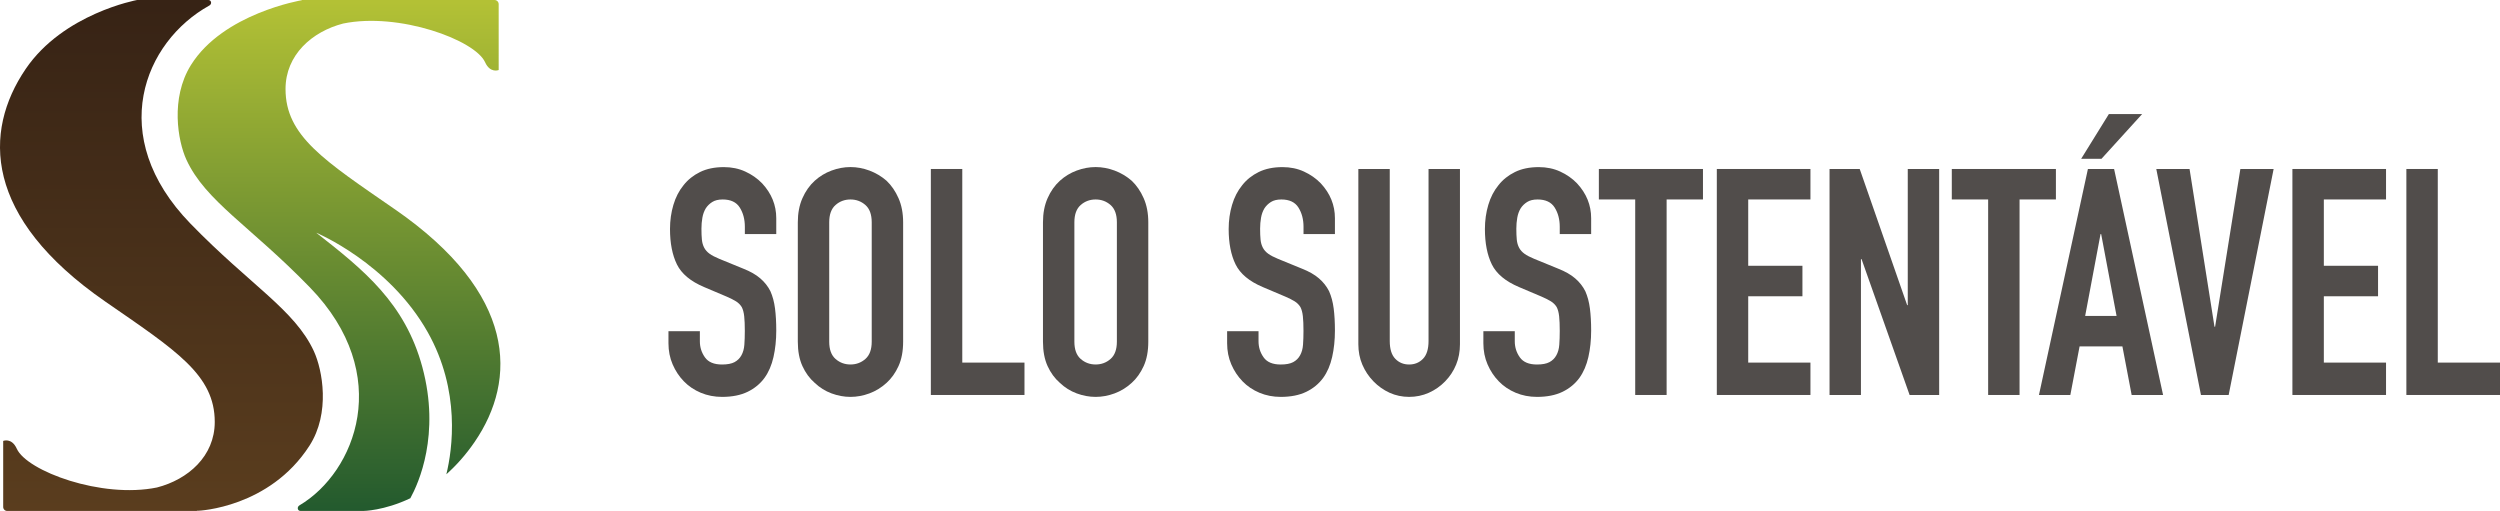
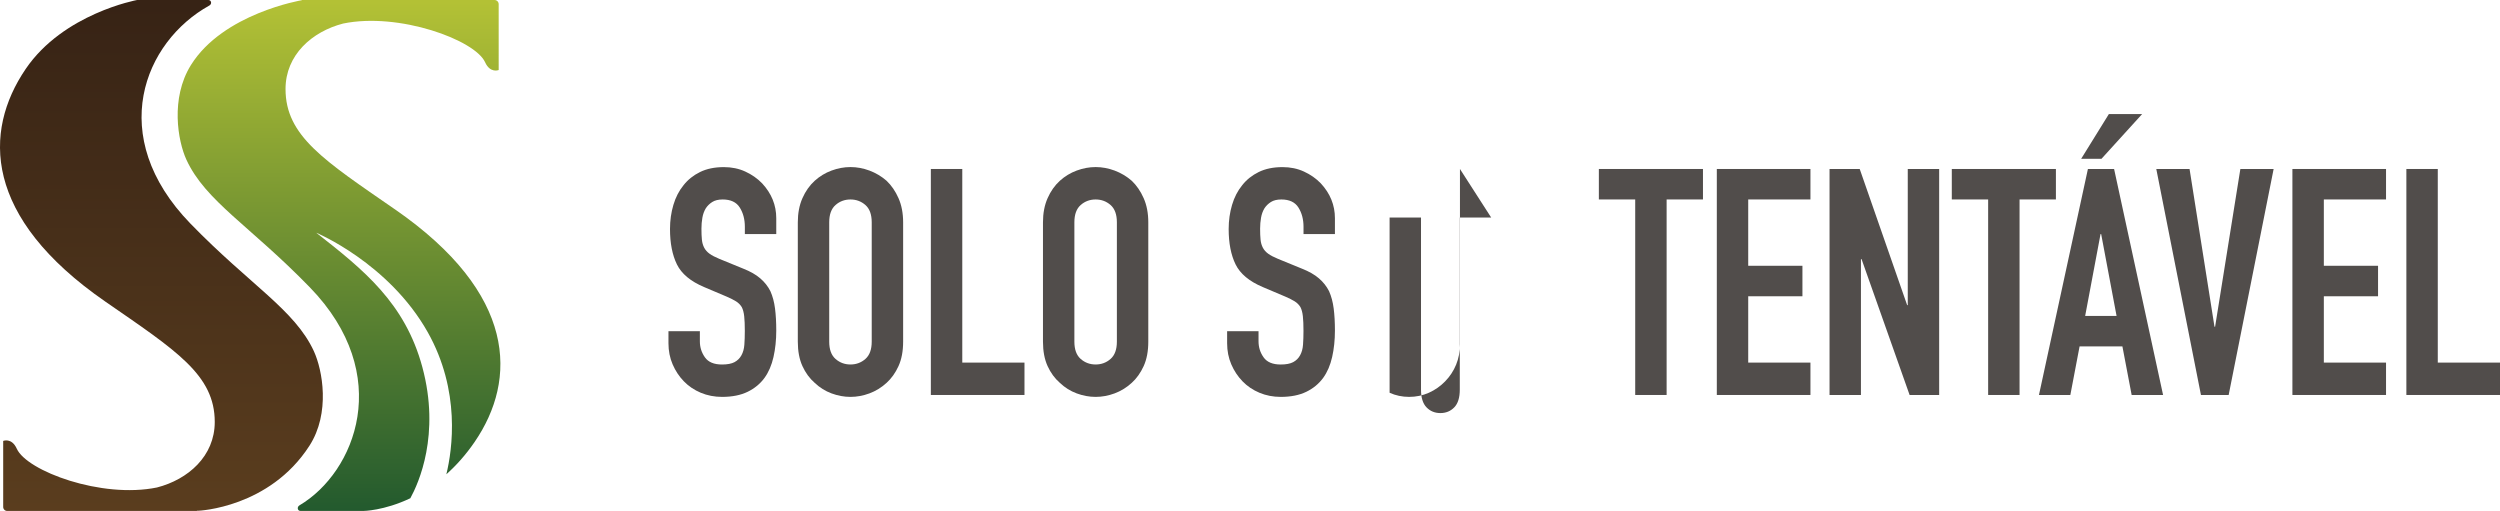
<svg xmlns="http://www.w3.org/2000/svg" id="Layer_2" data-name="Layer 2" viewBox="0 0 1151.9 235.42">
  <defs>
    <style>
      .cls-1 {
        fill: url(#New_Gradient_Swatch_copy);
      }

      .cls-1, .cls-2, .cls-3 {
        stroke-width: 0px;
      }

      .cls-2 {
        fill: #514d4b;
      }

      .cls-3 {
        fill: url(#New_Gradient_Swatch);
      }
    </style>
    <linearGradient id="New_Gradient_Swatch" data-name="New Gradient Swatch" x1="74.38" y1="2" x2="74.38" y2="235.03" gradientUnits="userSpaceOnUse">
      <stop offset="0" stop-color="#372315" />
      <stop offset="1" stop-color="#5a3d1e" />
    </linearGradient>
    <linearGradient id="New_Gradient_Swatch_copy" data-name="New Gradient Swatch copy" x1="156.21" y1="1" x2="156.21" y2="235.31" gradientUnits="userSpaceOnUse">
      <stop offset="0" stop-color="#b3c135" />
      <stop offset="1" stop-color="#235a2e" />
    </linearGradient>
  </defs>
  <g id="Camada_1" data-name="Camada 1">
    <g>
      <g>
        <path class="cls-2" d="M357.67,107.84h-14.47v-3.36c0-3.41-.78-6.36-2.34-8.85-1.56-2.48-4.18-3.72-7.87-3.72-1.99,0-3.59.39-4.82,1.17-1.23.78-2.22,1.75-2.98,2.92-.76,1.27-1.28,2.7-1.56,4.31-.28,1.61-.43,3.29-.43,5.05,0,2.05.07,3.75.21,5.12.14,1.37.5,2.59,1.06,3.66.57,1.08,1.39,2,2.48,2.78,1.09.78,2.58,1.56,4.47,2.34l11.07,4.53c3.22,1.27,5.82,2.75,7.8,4.46,1.99,1.7,3.55,3.68,4.68,5.92,1.04,2.34,1.75,5,2.13,7.97.38,2.97.57,6.36.57,10.16,0,4.39-.43,8.46-1.28,12.21-.85,3.75-2.22,6.94-4.12,9.58-1.99,2.73-4.59,4.88-7.8,6.44-3.22,1.56-7.14,2.34-11.78,2.34-3.5,0-6.76-.64-9.79-1.9-3.03-1.27-5.63-3.03-7.8-5.27-2.18-2.24-3.9-4.85-5.18-7.82-1.28-2.97-1.92-6.22-1.92-9.73v-5.56h14.47v4.68c0,2.73.78,5.19,2.34,7.39,1.56,2.2,4.18,3.29,7.87,3.29,2.46,0,4.37-.36,5.75-1.09,1.37-.73,2.44-1.78,3.19-3.15.76-1.36,1.21-2.99,1.35-4.89.14-1.9.21-4.02.21-6.36,0-2.73-.09-4.98-.28-6.73s-.57-3.17-1.13-4.24c-.66-1.07-1.54-1.95-2.62-2.63-1.09-.68-2.53-1.41-4.33-2.19l-10.36-4.39c-6.24-2.63-10.43-6.12-12.56-10.45-2.13-4.34-3.19-9.78-3.19-16.31,0-3.9.52-7.6,1.56-11.11,1.04-3.51,2.6-6.53,4.68-9.07,1.99-2.54,4.52-4.56,7.59-6.07,3.07-1.51,6.74-2.27,11-2.27,3.59,0,6.88.68,9.86,2.05,2.98,1.36,5.56,3.17,7.74,5.41,4.35,4.68,6.53,10.04,6.53,16.09v7.31Z" />
        <path class="cls-2" d="M367.6,102.43c0-4.19.71-7.9,2.13-11.11,1.42-3.22,3.31-5.9,5.68-8.05,2.27-2.05,4.85-3.61,7.73-4.68,2.88-1.07,5.79-1.61,8.73-1.61s5.84.54,8.73,1.61c2.88,1.08,5.51,2.63,7.87,4.68,2.27,2.15,4.11,4.83,5.53,8.05s2.13,6.92,2.13,11.11v54.99c0,4.39-.71,8.14-2.13,11.26-1.42,3.12-3.26,5.7-5.53,7.75-2.37,2.15-4.99,3.76-7.87,4.83-2.89,1.07-5.8,1.61-8.73,1.61s-5.84-.54-8.73-1.61c-2.89-1.07-5.46-2.68-7.73-4.83-2.36-2.05-4.26-4.63-5.68-7.75-1.42-3.12-2.13-6.88-2.13-11.26v-54.99ZM382.07,157.42c0,3.61.97,6.27,2.91,7.97,1.94,1.7,4.23,2.55,6.88,2.55s4.94-.85,6.88-2.55c1.94-1.71,2.91-4.37,2.91-7.97v-54.99c0-3.61-.97-6.27-2.91-7.97-1.94-1.7-4.23-2.55-6.88-2.55s-4.95.85-6.88,2.55c-1.94,1.71-2.91,4.36-2.91,7.97v54.99Z" />
        <polygon class="cls-2" points="428.9 181.99 428.9 77.86 443.38 77.86 443.38 167.07 472.04 167.07 472.04 181.99 428.9 181.99" />
        <path class="cls-2" d="M480.56,102.43c0-4.19.71-7.9,2.13-11.11,1.42-3.22,3.31-5.9,5.68-8.05,2.27-2.05,4.85-3.61,7.73-4.68,2.88-1.07,5.79-1.61,8.73-1.61s5.84.54,8.73,1.61c2.88,1.08,5.51,2.63,7.87,4.68,2.27,2.15,4.11,4.83,5.53,8.05,1.42,3.22,2.13,6.92,2.13,11.11v54.99c0,4.39-.71,8.14-2.13,11.26-1.42,3.12-3.26,5.7-5.53,7.75-2.37,2.15-4.99,3.76-7.87,4.83-2.89,1.07-5.8,1.61-8.73,1.61s-5.84-.54-8.73-1.61c-2.89-1.07-5.46-2.68-7.73-4.83-2.36-2.05-4.26-4.63-5.68-7.75-1.42-3.12-2.13-6.88-2.13-11.26v-54.99ZM495.03,157.42c0,3.61.97,6.27,2.91,7.97,1.94,1.7,4.23,2.55,6.88,2.55s4.94-.85,6.88-2.55c1.94-1.71,2.91-4.37,2.91-7.97v-54.99c0-3.61-.97-6.27-2.91-7.97-1.94-1.7-4.23-2.55-6.88-2.55s-4.95.85-6.88,2.55c-1.94,1.71-2.91,4.36-2.91,7.97v54.99Z" />
        <path class="cls-2" d="M615.08,107.84h-14.47v-3.36c0-3.41-.78-6.36-2.34-8.85-1.56-2.48-4.18-3.72-7.87-3.72-1.99,0-3.59.39-4.82,1.17-1.23.78-2.22,1.75-2.98,2.92-.76,1.27-1.28,2.7-1.56,4.31-.28,1.61-.43,3.29-.43,5.05,0,2.05.07,3.75.21,5.12.14,1.37.5,2.59,1.06,3.66.57,1.08,1.39,2,2.48,2.78,1.09.78,2.58,1.56,4.47,2.34l11.07,4.53c3.22,1.27,5.82,2.75,7.8,4.46,1.99,1.7,3.55,3.68,4.68,5.92,1.04,2.34,1.75,5,2.13,7.97.38,2.97.57,6.36.57,10.16,0,4.39-.43,8.46-1.28,12.21-.85,3.75-2.22,6.94-4.12,9.58-1.99,2.73-4.59,4.88-7.8,6.44-3.22,1.56-7.14,2.34-11.78,2.34-3.5,0-6.76-.64-9.79-1.9-3.03-1.27-5.63-3.03-7.8-5.27-2.17-2.24-3.9-4.85-5.18-7.82-1.28-2.97-1.92-6.22-1.92-9.73v-5.56h14.47v4.68c0,2.73.78,5.19,2.34,7.39,1.56,2.2,4.18,3.29,7.87,3.29,2.46,0,4.37-.36,5.75-1.09,1.37-.73,2.44-1.78,3.19-3.15.76-1.36,1.21-2.99,1.35-4.89.14-1.9.21-4.02.21-6.36,0-2.73-.09-4.98-.28-6.73s-.57-3.17-1.13-4.24c-.66-1.07-1.54-1.95-2.62-2.63-1.09-.68-2.53-1.41-4.33-2.19l-10.36-4.39c-6.24-2.63-10.43-6.12-12.56-10.45-2.13-4.34-3.19-9.78-3.19-16.31,0-3.9.52-7.6,1.56-11.11,1.04-3.51,2.6-6.53,4.68-9.07,1.99-2.54,4.52-4.56,7.59-6.07,3.07-1.51,6.74-2.27,11-2.27,3.59,0,6.88.68,9.86,2.05,2.98,1.36,5.56,3.17,7.74,5.41,4.35,4.68,6.53,10.04,6.53,16.09v7.31Z" />
-         <path class="cls-2" d="M672.69,77.86v80.73c0,3.41-.59,6.56-1.77,9.43-1.18,2.88-2.86,5.44-5.04,7.68-2.18,2.24-4.68,4-7.52,5.27-2.84,1.26-5.87,1.9-9.08,1.9s-6.22-.64-9.01-1.9c-2.79-1.27-5.27-3.03-7.45-5.27-2.18-2.24-3.88-4.8-5.11-7.68-1.23-2.87-1.84-6.02-1.84-9.43v-80.73h14.47v79.27c0,3.71.85,6.44,2.55,8.19,1.7,1.76,3.83,2.63,6.38,2.63s4.68-.87,6.39-2.63c1.7-1.75,2.55-4.48,2.55-8.19v-79.27h14.47Z" />
-         <path class="cls-2" d="M733.14,107.84h-14.47v-3.36c0-3.41-.78-6.36-2.34-8.85-1.56-2.48-4.19-3.72-7.87-3.72-1.99,0-3.6.39-4.82,1.17-1.23.78-2.23,1.75-2.98,2.92-.76,1.27-1.28,2.7-1.56,4.31-.28,1.61-.43,3.29-.43,5.05,0,2.05.07,3.75.21,5.12.14,1.37.5,2.59,1.06,3.66.57,1.08,1.39,2,2.48,2.78,1.09.78,2.58,1.56,4.47,2.34l11.07,4.53c3.22,1.27,5.82,2.75,7.8,4.46,1.99,1.7,3.55,3.68,4.68,5.92,1.04,2.34,1.75,5,2.13,7.97.38,2.97.57,6.36.57,10.16,0,4.39-.43,8.46-1.28,12.21s-2.22,6.94-4.11,9.58c-1.99,2.73-4.59,4.88-7.8,6.44-3.22,1.56-7.15,2.34-11.78,2.34-3.5,0-6.77-.64-9.79-1.9-3.03-1.27-5.63-3.03-7.8-5.27-2.18-2.24-3.9-4.85-5.18-7.82-1.28-2.97-1.92-6.22-1.92-9.73v-5.56h14.47v4.68c0,2.73.78,5.19,2.34,7.39,1.56,2.2,4.19,3.29,7.88,3.29,2.46,0,4.37-.36,5.75-1.09,1.37-.73,2.44-1.78,3.19-3.15.76-1.36,1.21-2.99,1.35-4.89.14-1.9.21-4.02.21-6.36,0-2.73-.09-4.98-.28-6.73s-.57-3.17-1.13-4.24c-.66-1.07-1.54-1.95-2.63-2.63-1.09-.68-2.53-1.41-4.33-2.19l-10.36-4.39c-6.24-2.63-10.43-6.12-12.56-10.45-2.13-4.34-3.19-9.78-3.19-16.31,0-3.9.52-7.6,1.56-11.11,1.04-3.51,2.6-6.53,4.68-9.07,1.99-2.54,4.52-4.56,7.59-6.07,3.07-1.51,6.74-2.27,11-2.27,3.59,0,6.88.68,9.86,2.05,2.98,1.36,5.56,3.17,7.73,5.41,4.35,4.68,6.53,10.04,6.53,16.09v7.31Z" />
+         <path class="cls-2" d="M672.69,77.86v80.73c0,3.41-.59,6.56-1.77,9.43-1.18,2.88-2.86,5.44-5.04,7.68-2.18,2.24-4.68,4-7.52,5.27-2.84,1.26-5.87,1.9-9.08,1.9s-6.22-.64-9.01-1.9v-80.73h14.47v79.27c0,3.71.85,6.44,2.55,8.19,1.7,1.76,3.83,2.63,6.38,2.63s4.68-.87,6.39-2.63c1.7-1.75,2.55-4.48,2.55-8.19v-79.27h14.47Z" />
        <polygon class="cls-2" points="753.44 181.99 753.44 91.9 736.69 91.9 736.69 77.86 784.66 77.86 784.66 91.9 767.91 91.9 767.91 181.99 753.44 181.99" />
        <polygon class="cls-2" points="791.04 181.99 791.04 77.86 834.18 77.86 834.18 91.9 805.51 91.9 805.51 122.46 830.49 122.46 830.49 136.51 805.51 136.51 805.51 167.07 834.18 167.07 834.18 181.99 791.04 181.99" />
        <polygon class="cls-2" points="842.98 181.99 842.98 77.86 856.88 77.86 878.74 140.6 879.02 140.6 879.02 77.86 893.49 77.86 893.49 181.99 879.87 181.99 857.73 119.39 857.45 119.39 857.45 181.99 842.98 181.99" />
        <polygon class="cls-2" points="916.06 181.99 916.06 91.9 899.31 91.9 899.31 77.86 947.28 77.86 947.28 91.9 930.53 91.9 930.53 181.99 916.06 181.99" />
        <path class="cls-2" d="M939.47,181.99l22.56-104.13h12.06l22.57,104.13h-14.48l-4.26-22.38h-19.73l-4.26,22.38h-14.47ZM958.91,73.18l12.77-20.62h15.33l-18.74,20.62h-9.37ZM975.23,145.57l-7.1-37.73h-.28l-7.09,37.73h14.47Z" />
        <polygon class="cls-2" points="1047.6 77.86 1026.88 181.99 1014.11 181.99 993.53 77.86 1008.86 77.86 1020.35 150.55 1020.63 150.55 1032.27 77.86 1047.6 77.86" />
        <polygon class="cls-2" points="1056.25 181.99 1056.25 77.86 1099.39 77.86 1099.39 91.9 1070.73 91.9 1070.73 122.46 1095.71 122.46 1095.71 136.51 1070.73 136.51 1070.73 167.07 1099.39 167.07 1099.39 181.99 1056.25 181.99" />
        <polygon class="cls-2" points="1108.76 181.99 1108.76 77.86 1123.23 77.86 1123.23 167.07 1151.9 167.07 1151.9 181.99 1108.76 181.99" />
      </g>
      <g>
        <path class="cls-3" d="M144.64,161.86c-8.81-19.14-29.32-30.44-56.89-58.83C48.61,62.73,66.34,19.22,96.47,2.54c1.27-.7.96-2.54-.49-2.54h-32.82S29.18,6.22,11.81,31.81C-7.76,60.65-7.71,100.09,48.57,138.99c32.61,22.54,50.38,33.74,50.38,55.43,0,15.8-12.33,26.52-26.62,30.19-25.55,5.25-59.96-7.58-64.6-17.86-2.35-5.21-6.26-3.59-6.26-3.59v30.43c0,1.02.83,1.84,1.84,1.84h87.44l-.07-.11h.83s32.62-1.31,51.06-29.92c9.75-15.12,6.01-34.96,2.07-43.53" />
        <path class="cls-1" d="M181.94,96.44c-32.61-22.54-50.38-33.74-50.38-55.43,0-15.76,12.28-26.47,26.53-30.16,25.69-5.31,60.77,7.54,65.42,17.83,2.35,5.21,6.26,3.59,6.26,3.59V1.92c0-1.06-.86-1.92-1.92-1.92h-88.84l.08.11h-.08s-36.23,6.05-51.07,29.92c-9.49,15.28-6,34.96-2.06,43.53,8.8,19.14,29.31,30.44,56.88,58.83,39.11,40.27,20.93,85.24-4.76,100.45-1.27.75-.98,2.59.5,2.59h28.85s9.53-.06,21.72-5.86c3.8-6.9,13.93-29.34,5.52-60.46-7.96-29.44-26.92-44.7-48.89-61.88,0,0,33.44,13.98,51.37,45.81,15.23,27.05,11.39,53.95,8.6,65.48,4.46-3.97,8.9-8.86,13.04-14.91,19.68-28.77,19.51-68.28-36.77-107.18" />
      </g>
    </g>
  </g>
</svg>